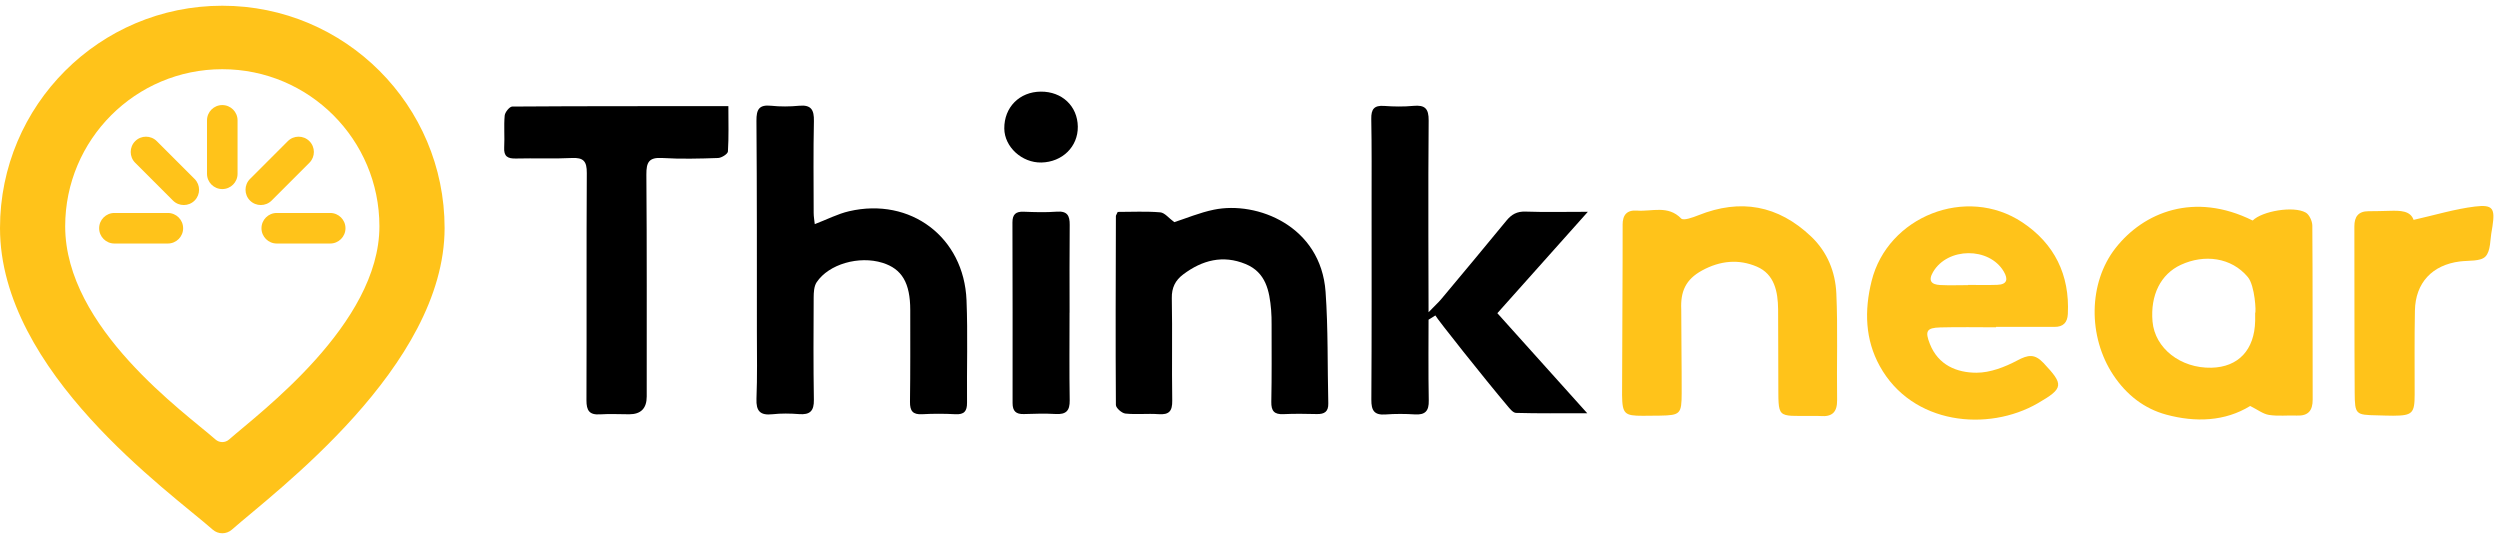
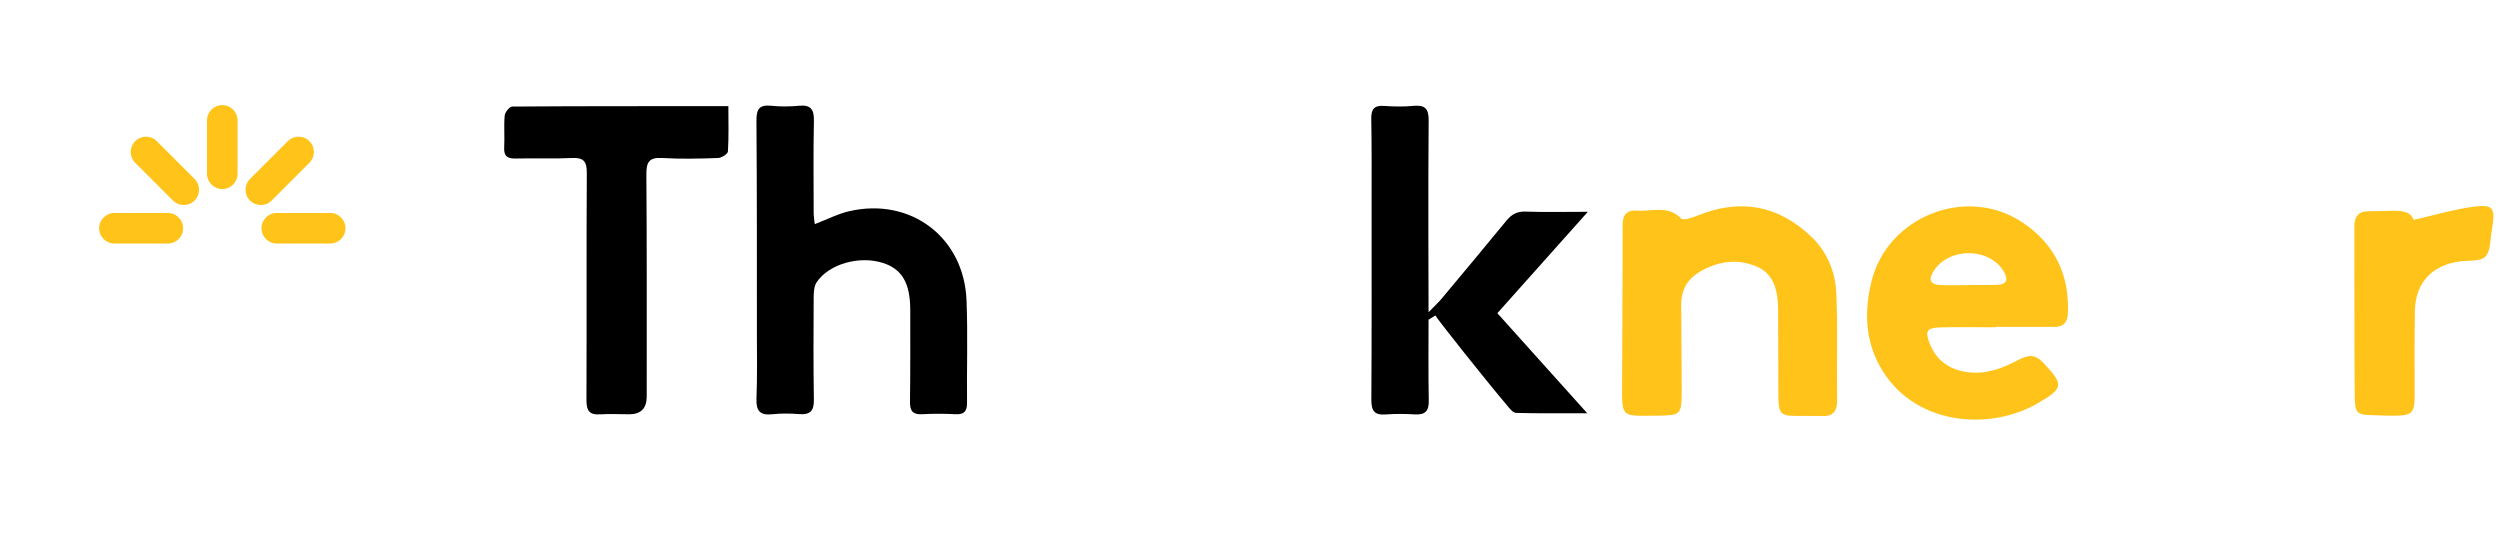
<svg xmlns="http://www.w3.org/2000/svg" width="218" height="47" viewBox="0 0 218 47" fill="none">
-   <path d="M19.384 0.5C8.678 0.5 0 9.178 0 19.884C0 32.446 14.829 42.906 18.547 46.183C19.025 46.606 19.742 46.606 20.222 46.183C23.941 42.906 38.769 31.965 38.769 19.884C38.769 9.178 30.089 0.5 19.384 0.5ZM19.976 38.325C19.637 38.624 19.132 38.624 18.793 38.325C16.165 36.008 5.684 28.614 5.684 19.736C5.684 12.17 11.818 6.035 19.384 6.035C26.951 6.035 33.085 12.17 33.085 19.736C33.085 28.275 22.604 36.008 19.976 38.325Z" fill="#FFC31A" />
  <path d="M71.052 19.543C72.119 19.135 73.05 18.65 74.039 18.42C79.398 17.176 84.061 20.685 84.281 26.184C84.399 29.154 84.297 32.135 84.325 35.112C84.332 35.853 84.081 36.161 83.311 36.12C82.348 36.069 81.377 36.066 80.414 36.12C79.593 36.166 79.342 35.832 79.351 35.043C79.388 32.376 79.374 29.709 79.374 27.042C79.374 24.67 78.648 23.443 76.951 22.916C74.909 22.28 72.266 23.027 71.209 24.617C70.98 24.963 70.954 25.494 70.952 25.94C70.936 28.915 70.922 31.893 70.97 34.869C70.987 35.841 70.627 36.185 69.678 36.11C68.909 36.05 68.125 36.038 67.361 36.122C66.289 36.24 65.922 35.848 65.964 34.771C66.041 32.842 66.004 30.907 66.001 28.973C65.999 22.828 66.01 16.682 65.962 10.536C65.955 9.54 66.189 9.111 67.245 9.222C68.048 9.306 68.872 9.299 69.678 9.222C70.736 9.122 70.994 9.577 70.973 10.564C70.915 13.23 70.947 15.897 70.952 18.564C70.952 18.889 71.014 19.214 71.047 19.543H71.052Z" fill="black" />
  <path d="M124.574 27.221C125.064 26.706 125.424 26.388 125.653 26.11C127.561 23.826 129.474 21.544 131.358 19.242C131.809 18.694 132.28 18.425 133.025 18.451C134.712 18.511 136.404 18.469 138.46 18.469C135.708 21.552 133.183 24.381 130.569 27.31C133.141 30.172 135.65 32.964 138.407 36.034C136.081 36.034 134.137 36.06 132.194 36.004C131.929 35.997 131.639 35.619 131.423 35.361C129.478 33.059 125.315 27.816 125.164 27.507C125.004 27.611 124.732 27.774 124.57 27.878C124.57 28.273 124.542 32.954 124.588 34.925C124.609 35.83 124.286 36.194 123.374 36.136C122.527 36.083 121.668 36.078 120.824 36.141C119.835 36.215 119.575 35.8 119.582 34.855C119.619 29.169 119.603 23.485 119.603 17.799C119.603 15.322 119.621 12.848 119.575 10.371C119.559 9.524 119.821 9.172 120.698 9.237C121.545 9.299 122.404 9.311 123.249 9.232C124.259 9.137 124.59 9.471 124.579 10.515C124.525 15.505 124.57 26.453 124.57 27.215L124.574 27.221Z" fill="black" />
-   <path d="M196.216 35.4C194.025 36.751 191.446 36.846 188.9 36.157C186.981 35.637 185.433 34.44 184.279 32.703C182.058 29.354 182.1 24.661 184.476 21.63C186.923 18.506 191.337 16.698 196.434 19.23C197.255 18.409 199.987 17.933 201.059 18.536C201.373 18.713 201.63 19.281 201.635 19.674C201.672 24.731 201.651 29.791 201.665 34.848C201.668 35.813 201.271 36.28 200.282 36.238C199.472 36.206 198.648 36.306 197.857 36.182C197.339 36.101 196.868 35.725 196.218 35.403L196.216 35.4ZM196.65 27.289C196.743 27.265 196.638 24.912 196.011 24.16C194.568 22.433 192.212 22.15 190.172 23.092C188.413 23.905 187.501 25.729 187.7 28.036C187.902 30.366 190.144 32.126 192.836 32.065C195.19 32.012 196.596 30.508 196.65 27.985C196.654 27.753 196.65 27.521 196.65 27.289Z" fill="#FFC31A" />
  <path d="M141.492 19.608C141.487 18.738 141.87 18.297 142.754 18.364C144.049 18.462 145.444 17.865 146.602 19.056C146.8 19.258 147.614 18.963 148.093 18.773C151.774 17.299 155.051 17.893 157.929 20.623C159.349 21.971 160.045 23.716 160.129 25.59C160.266 28.679 160.15 31.777 160.196 34.871C160.212 35.936 159.769 36.361 158.746 36.278C158.516 36.259 158.281 36.27 158.049 36.27C154.833 36.254 155.097 36.57 155.069 33.237C155.051 31.148 155.072 29.059 155.051 26.971C155.034 25.434 154.737 23.907 153.196 23.25C151.623 22.577 150.005 22.718 148.41 23.591C146.988 24.371 146.533 25.418 146.605 26.98C146.605 29.433 146.649 31.851 146.642 34.288C146.637 36.099 146.519 36.21 144.762 36.243C144.258 36.252 143.757 36.257 143.253 36.257C141.663 36.257 141.466 36.094 141.445 34.456C141.445 31.977 141.506 22.159 141.494 19.606L141.492 19.608Z" fill="#FFC31A" />
  <path d="M63.514 9.255C63.514 10.678 63.556 11.945 63.475 13.208C63.461 13.426 62.92 13.769 62.614 13.778C60.994 13.834 59.364 13.876 57.749 13.778C56.591 13.707 56.356 14.141 56.364 15.22C56.414 21.672 56.391 28.124 56.394 34.577C56.394 35.609 55.886 36.125 54.871 36.125C54.022 36.125 53.167 36.076 52.323 36.132C51.39 36.194 51.137 35.797 51.139 34.906C51.165 28.301 51.13 21.693 51.169 15.088C51.176 14.064 50.886 13.727 49.86 13.778C48.242 13.86 46.615 13.781 44.993 13.823C44.271 13.841 43.919 13.646 43.965 12.852C44.018 11.929 43.923 10.993 44.009 10.074C44.037 9.784 44.434 9.294 44.666 9.292C50.881 9.248 57.099 9.257 63.519 9.257L63.514 9.255Z" fill="black" />
  <path d="M174.054 28.54C172.432 28.54 170.81 28.507 169.19 28.551C167.999 28.584 167.841 28.872 168.287 29.997C169.016 31.838 170.629 32.501 172.353 32.501C173.548 32.501 174.83 32.005 175.913 31.429C176.853 30.93 177.422 30.833 178.195 31.654C179.963 33.537 179.984 33.843 177.696 35.164C173.358 37.67 166.741 37.053 163.912 31.916C162.642 29.614 162.559 27.098 163.204 24.503C164.603 18.88 171.455 16.143 176.34 19.383C179.151 21.247 180.49 23.97 180.316 27.381C180.279 28.126 179.912 28.509 179.149 28.505C177.45 28.498 175.753 28.505 174.054 28.505V28.54ZM171.613 24.861V24.845C172.462 24.845 173.314 24.868 174.161 24.838C175.029 24.808 175.124 24.348 174.73 23.68C173.46 21.519 169.826 21.551 168.561 23.721C168.115 24.485 168.417 24.814 169.178 24.854C169.988 24.896 170.8 24.863 171.61 24.863L171.613 24.861Z" fill="#FFC31A" />
-   <path d="M97.466 18.479C98.71 18.479 99.949 18.413 101.173 18.516C101.565 18.548 101.922 19.024 102.398 19.372C103.403 19.049 104.603 18.541 105.854 18.284C109.625 17.511 115.182 19.699 115.59 25.446C115.82 28.679 115.748 31.933 115.827 35.178C115.846 35.9 115.488 36.122 114.827 36.106C113.861 36.083 112.891 36.067 111.928 36.113C111.118 36.153 110.842 35.846 110.858 35.034C110.904 32.792 110.883 30.55 110.883 28.305C110.883 27.881 110.879 27.454 110.842 27.031C110.7 25.362 110.389 23.754 108.614 23.023C106.638 22.208 104.833 22.684 103.178 23.926C102.489 24.443 102.164 25.084 102.182 26.003C102.238 28.978 102.171 31.959 102.219 34.934C102.233 35.853 101.945 36.183 101.026 36.115C100.065 36.046 99.088 36.162 98.132 36.062C97.821 36.029 97.308 35.577 97.306 35.312C97.269 29.823 97.29 24.332 97.306 18.843C97.306 18.776 97.364 18.706 97.466 18.476V18.479Z" fill="black" />
  <path d="M210.465 19.173C212.324 18.755 214.053 18.226 215.822 18.01C217.384 17.82 217.576 18.177 217.344 19.725C217.328 19.839 217.312 19.955 217.288 20.069C217.128 20.858 217.205 21.879 216.731 22.369C216.302 22.814 215.276 22.7 214.508 22.798C212.097 23.1 210.627 24.652 210.581 27.082C210.535 29.517 210.558 31.954 210.558 34.391C210.558 36.039 210.363 36.241 208.687 36.25C208.223 36.252 207.759 36.227 207.294 36.218C205.415 36.181 205.343 36.153 205.329 34.24C205.296 29.408 205.315 24.573 205.301 19.741C205.301 18.896 205.644 18.423 206.529 18.418C207.148 18.416 207.766 18.402 208.385 18.384C209.295 18.358 210.189 18.363 210.465 19.175V19.173Z" fill="#FFC31A" />
-   <path d="M93.264 27.256C93.264 29.804 93.236 32.355 93.278 34.903C93.294 35.818 92.964 36.154 92.059 36.101C91.135 36.048 90.205 36.075 89.278 36.106C88.594 36.127 88.297 35.85 88.297 35.154C88.304 29.902 88.299 24.647 88.285 19.395C88.285 18.701 88.571 18.434 89.262 18.462C90.225 18.501 91.198 18.529 92.156 18.457C93.064 18.39 93.287 18.798 93.278 19.608C93.252 22.157 93.268 24.707 93.268 27.256H93.259H93.264Z" fill="black" />
-   <path d="M90.761 7.99C92.613 7.978 93.962 9.255 93.985 11.042C94.008 12.787 92.639 14.133 90.805 14.171C89.111 14.205 87.588 12.811 87.574 11.209C87.558 9.355 88.897 8.002 90.761 7.99Z" fill="black" />
  <path d="M14.637 21.235C15.373 21.235 15.969 20.639 15.969 19.903C15.969 19.167 15.373 18.571 14.637 18.571H9.977C9.241 18.571 8.645 19.167 8.645 19.903C8.645 20.639 9.241 21.235 9.977 21.235H14.637Z" fill="#FFC31A" />
  <path d="M28.794 21.235C29.529 21.235 30.126 20.639 30.126 19.903C30.126 19.167 29.529 18.571 28.794 18.571H24.133C23.397 18.571 22.801 19.167 22.801 19.903C22.801 20.639 23.397 21.235 24.133 21.235H28.794Z" fill="#FFC31A" />
  <path d="M20.715 10.494C20.715 9.759 20.119 9.162 19.383 9.162C18.647 9.162 18.051 9.759 18.051 10.494V15.155C18.051 15.89 18.647 16.487 19.383 16.487C20.119 16.487 20.715 15.89 20.715 15.155V10.494Z" fill="#FFC31A" />
  <path d="M13.673 12.309C13.153 11.789 12.308 11.789 11.788 12.309C11.268 12.829 11.268 13.674 11.788 14.194L15.084 17.489C15.604 18.009 16.449 18.009 16.969 17.489C17.489 16.969 17.489 16.125 16.969 15.605L13.673 12.309Z" fill="#FFC31A" />
  <path d="M26.98 14.194C27.5 13.674 27.5 12.829 26.98 12.309C26.46 11.789 25.616 11.789 25.096 12.309L21.8 15.605C21.28 16.125 21.28 16.969 21.8 17.489C22.32 18.009 23.165 18.009 23.685 17.489L26.98 14.194Z" fill="#FFC31A" />
</svg>